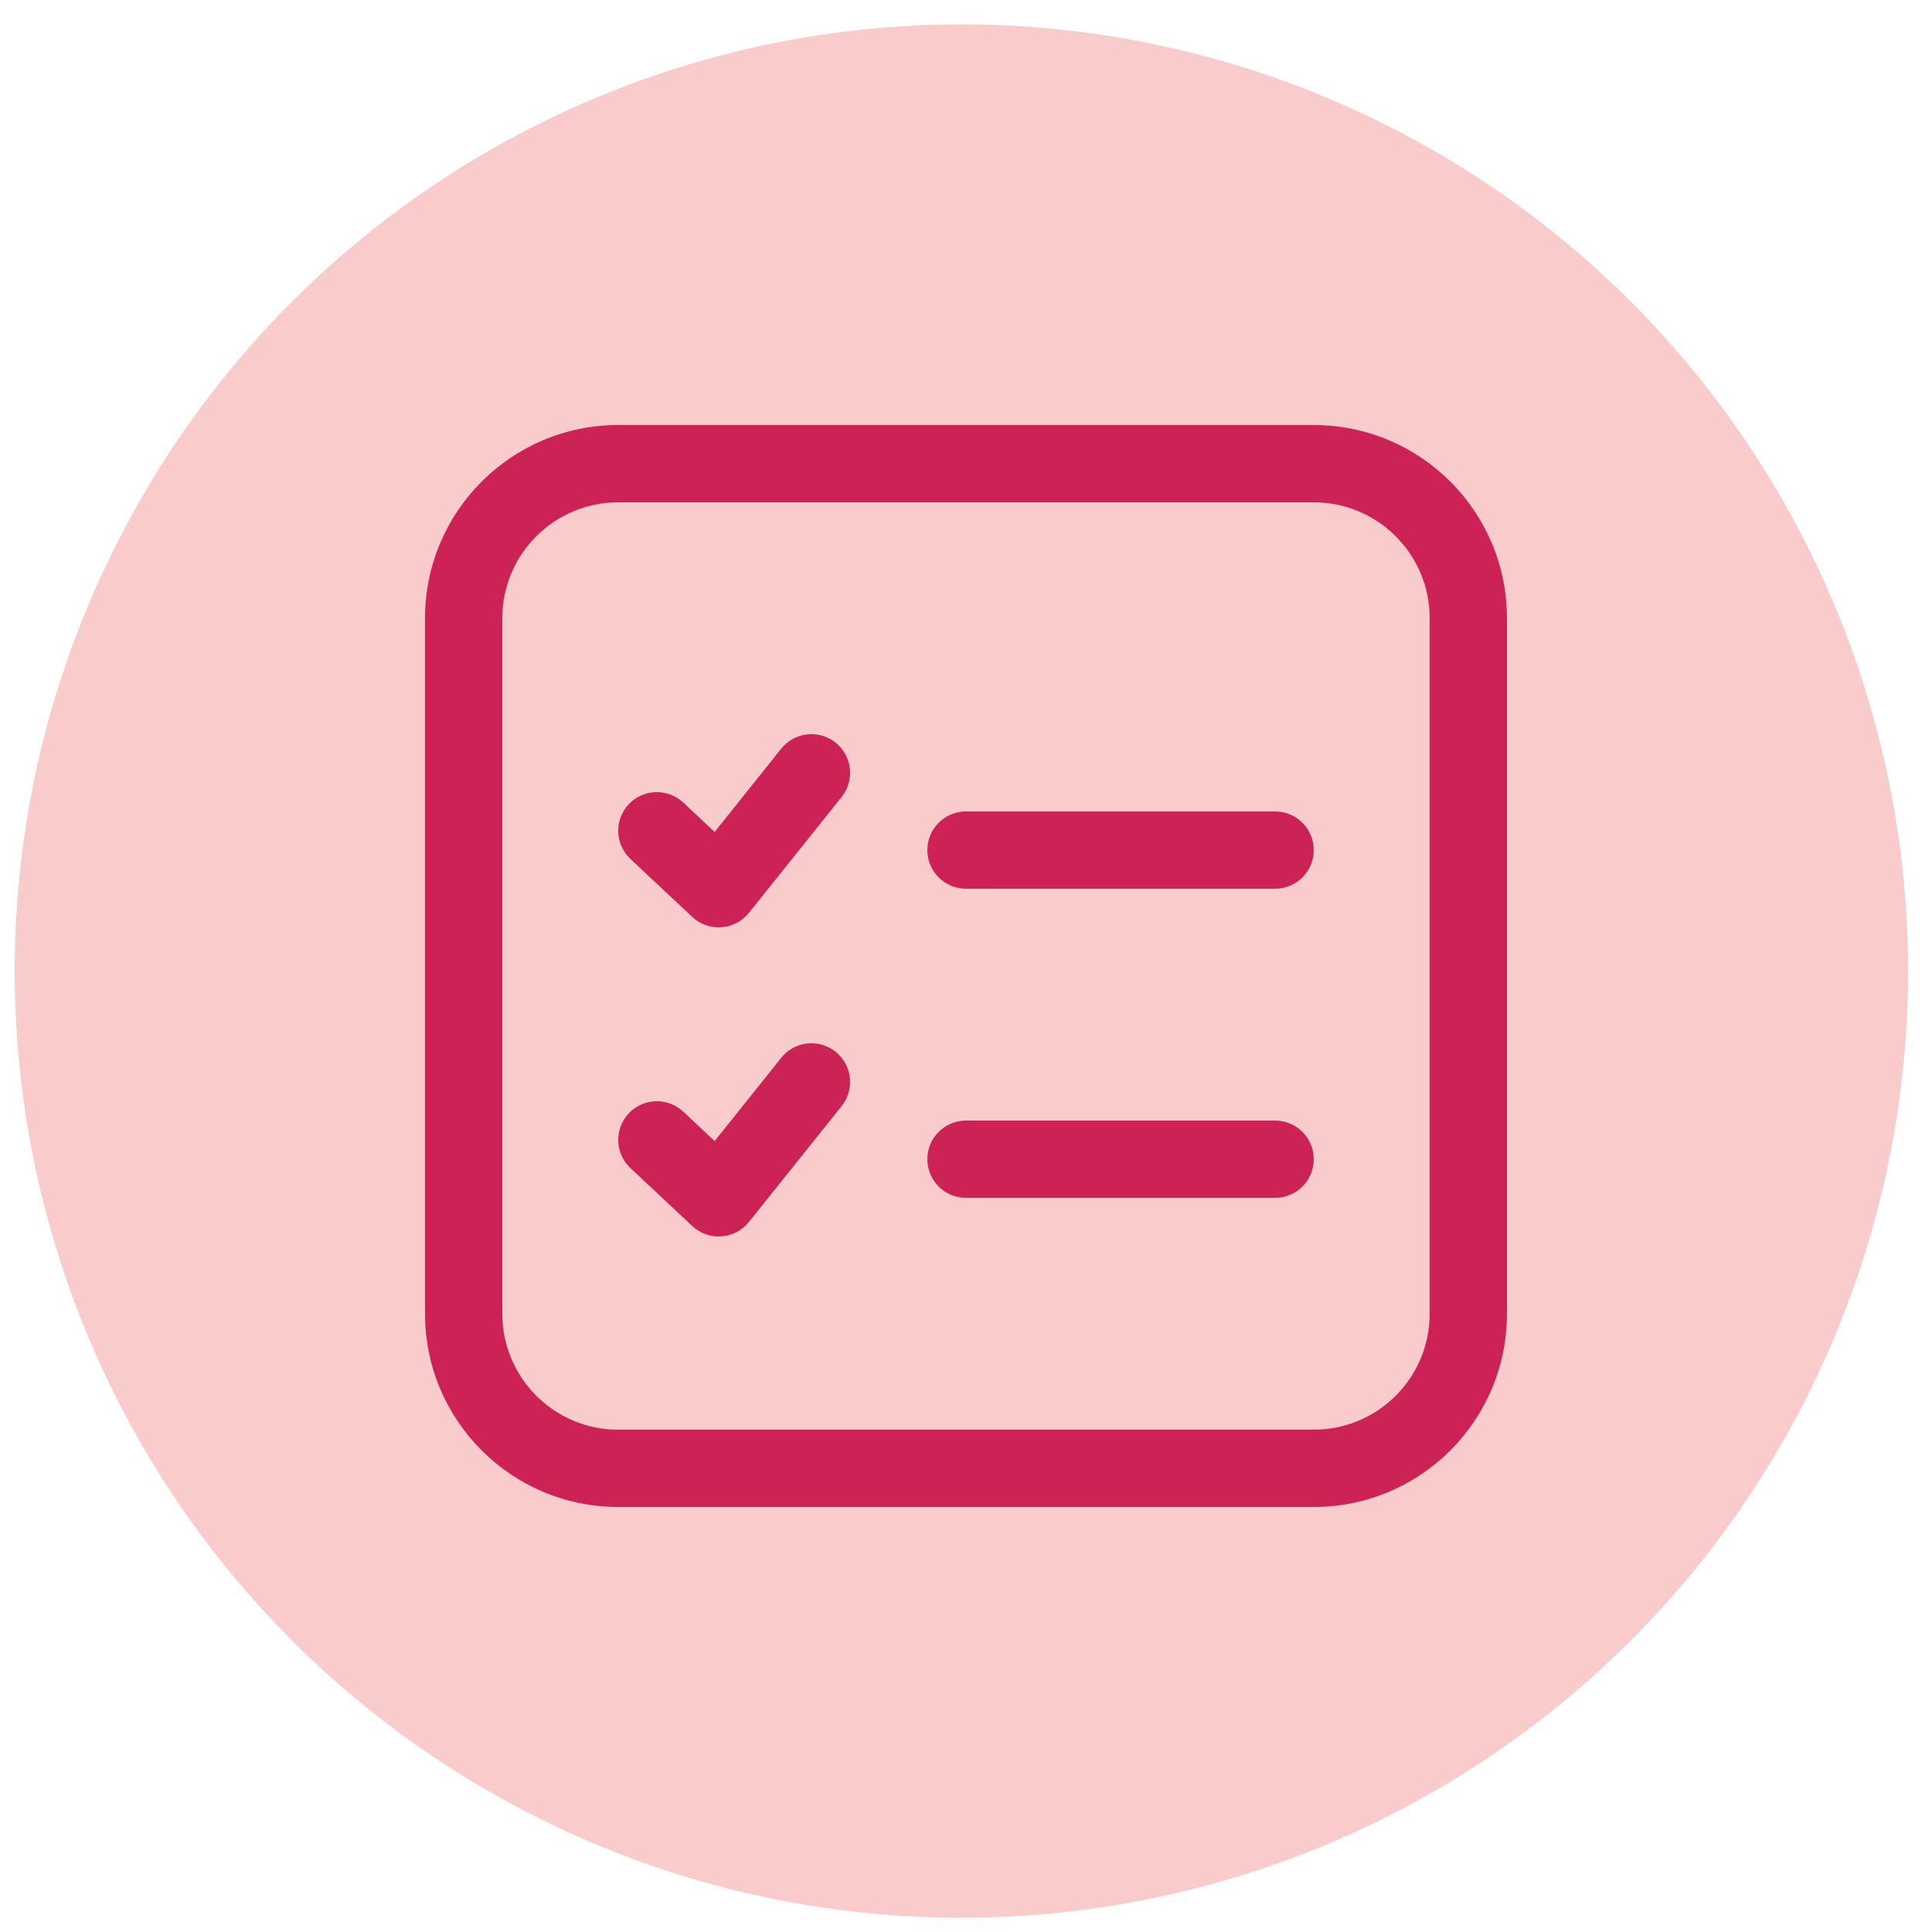
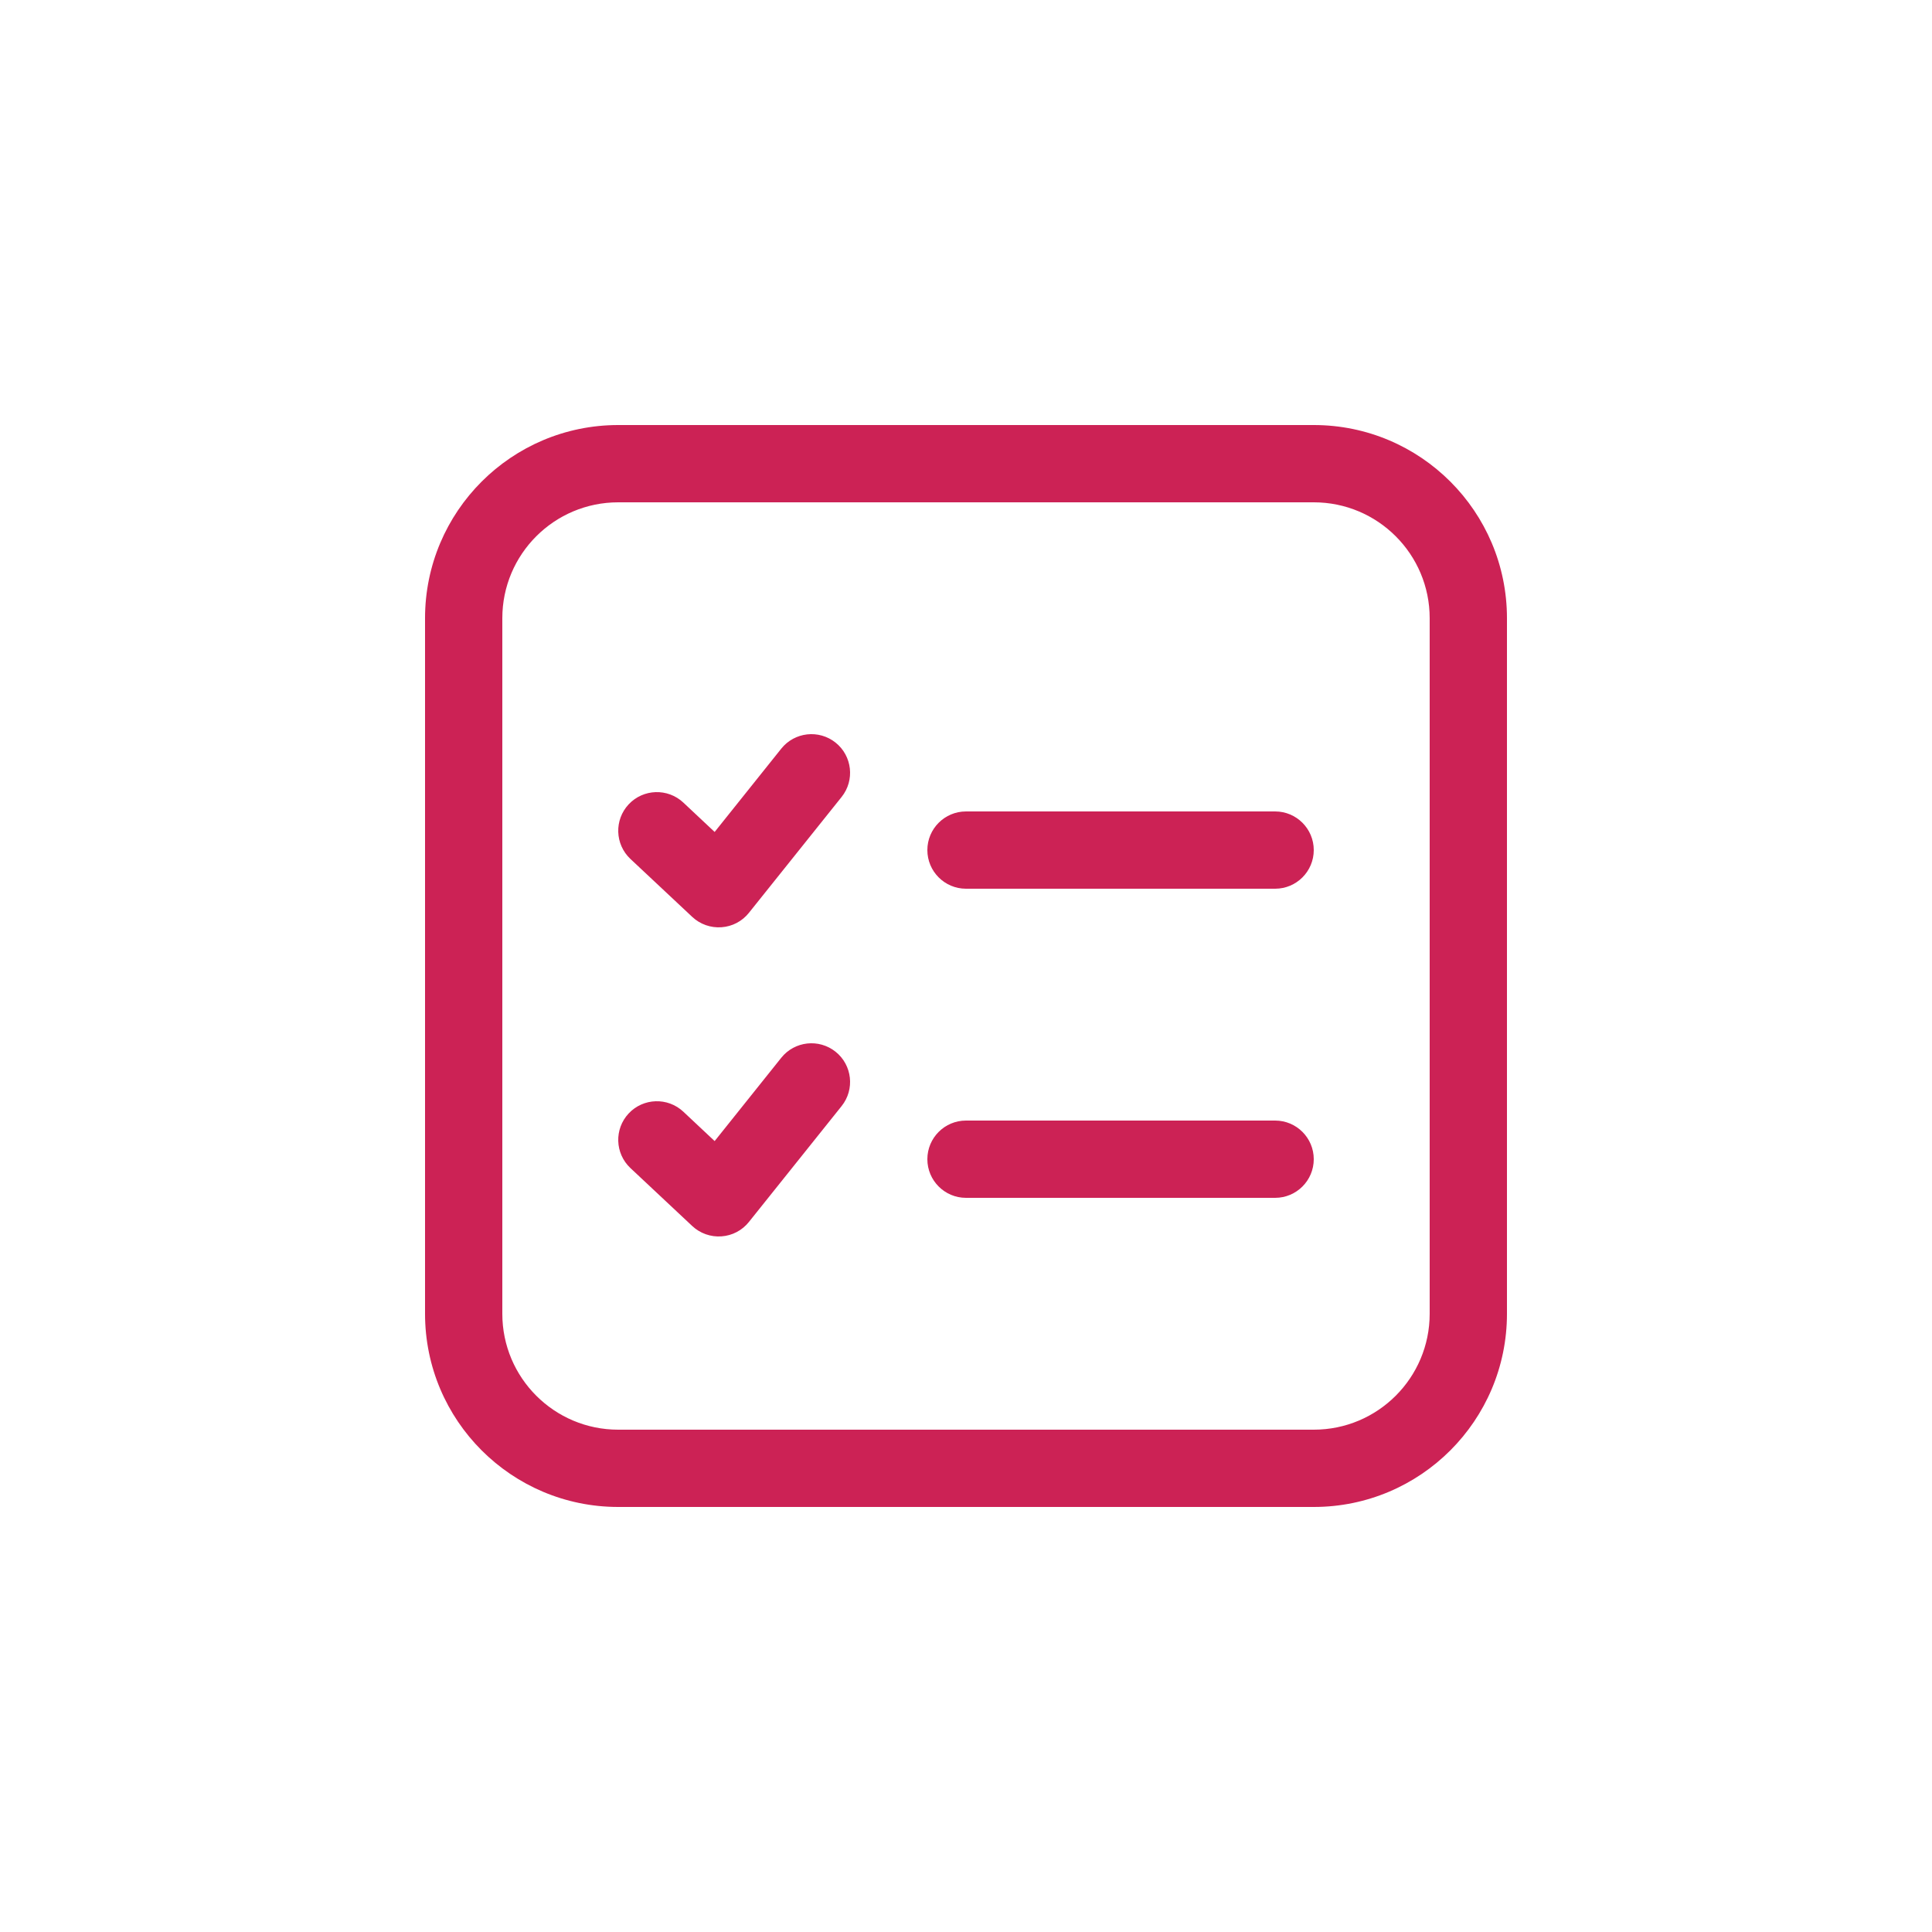
<svg xmlns="http://www.w3.org/2000/svg" width="50" height="50" viewBox="0 0 50 50" fill="none">
-   <circle cx="24.881" cy="25.131" r="24.5" fill="#FACBCB" />
  <path fill-rule="evenodd" clip-rule="evenodd" d="M11 16C11 13.239 13.239 11 16 11H34C36.761 11 39 13.239 39 16V34C39 36.761 36.761 39 34 39H16C13.239 39 11 36.761 11 34V16ZM16 13C14.343 13 13 14.343 13 16V34C13 35.657 14.343 37 16 37H34C35.657 37 37 35.657 37 34V16C37 14.343 35.657 13 34 13H16ZM21.625 19.219C22.056 19.564 22.126 20.194 21.781 20.625L19.381 23.625C19.207 23.843 18.95 23.978 18.671 23.997C18.393 24.017 18.119 23.92 17.916 23.73L16.316 22.23C15.913 21.852 15.893 21.219 16.27 20.816C16.648 20.413 17.281 20.393 17.684 20.77L18.495 21.531L20.219 19.375C20.564 18.944 21.193 18.874 21.625 19.219ZM21.781 28.625C22.126 28.194 22.056 27.564 21.625 27.219C21.193 26.874 20.564 26.944 20.219 27.375L18.495 29.531L17.684 28.77C17.281 28.393 16.648 28.413 16.27 28.816C15.893 29.219 15.913 29.852 16.316 30.23L17.916 31.73C18.119 31.92 18.393 32.017 18.671 31.997C18.95 31.978 19.207 31.843 19.381 31.625L21.781 28.625ZM24 22C24 21.448 24.448 21 25 21H33C33.552 21 34 21.448 34 22C34 22.552 33.552 23 33 23H25C24.448 23 24 22.552 24 22ZM25 29C24.448 29 24 29.448 24 30C24 30.552 24.448 31 25 31H33C33.552 31 34 30.552 34 30C34 29.448 33.552 29 33 29H25Z" fill="#CC2255" />
</svg>